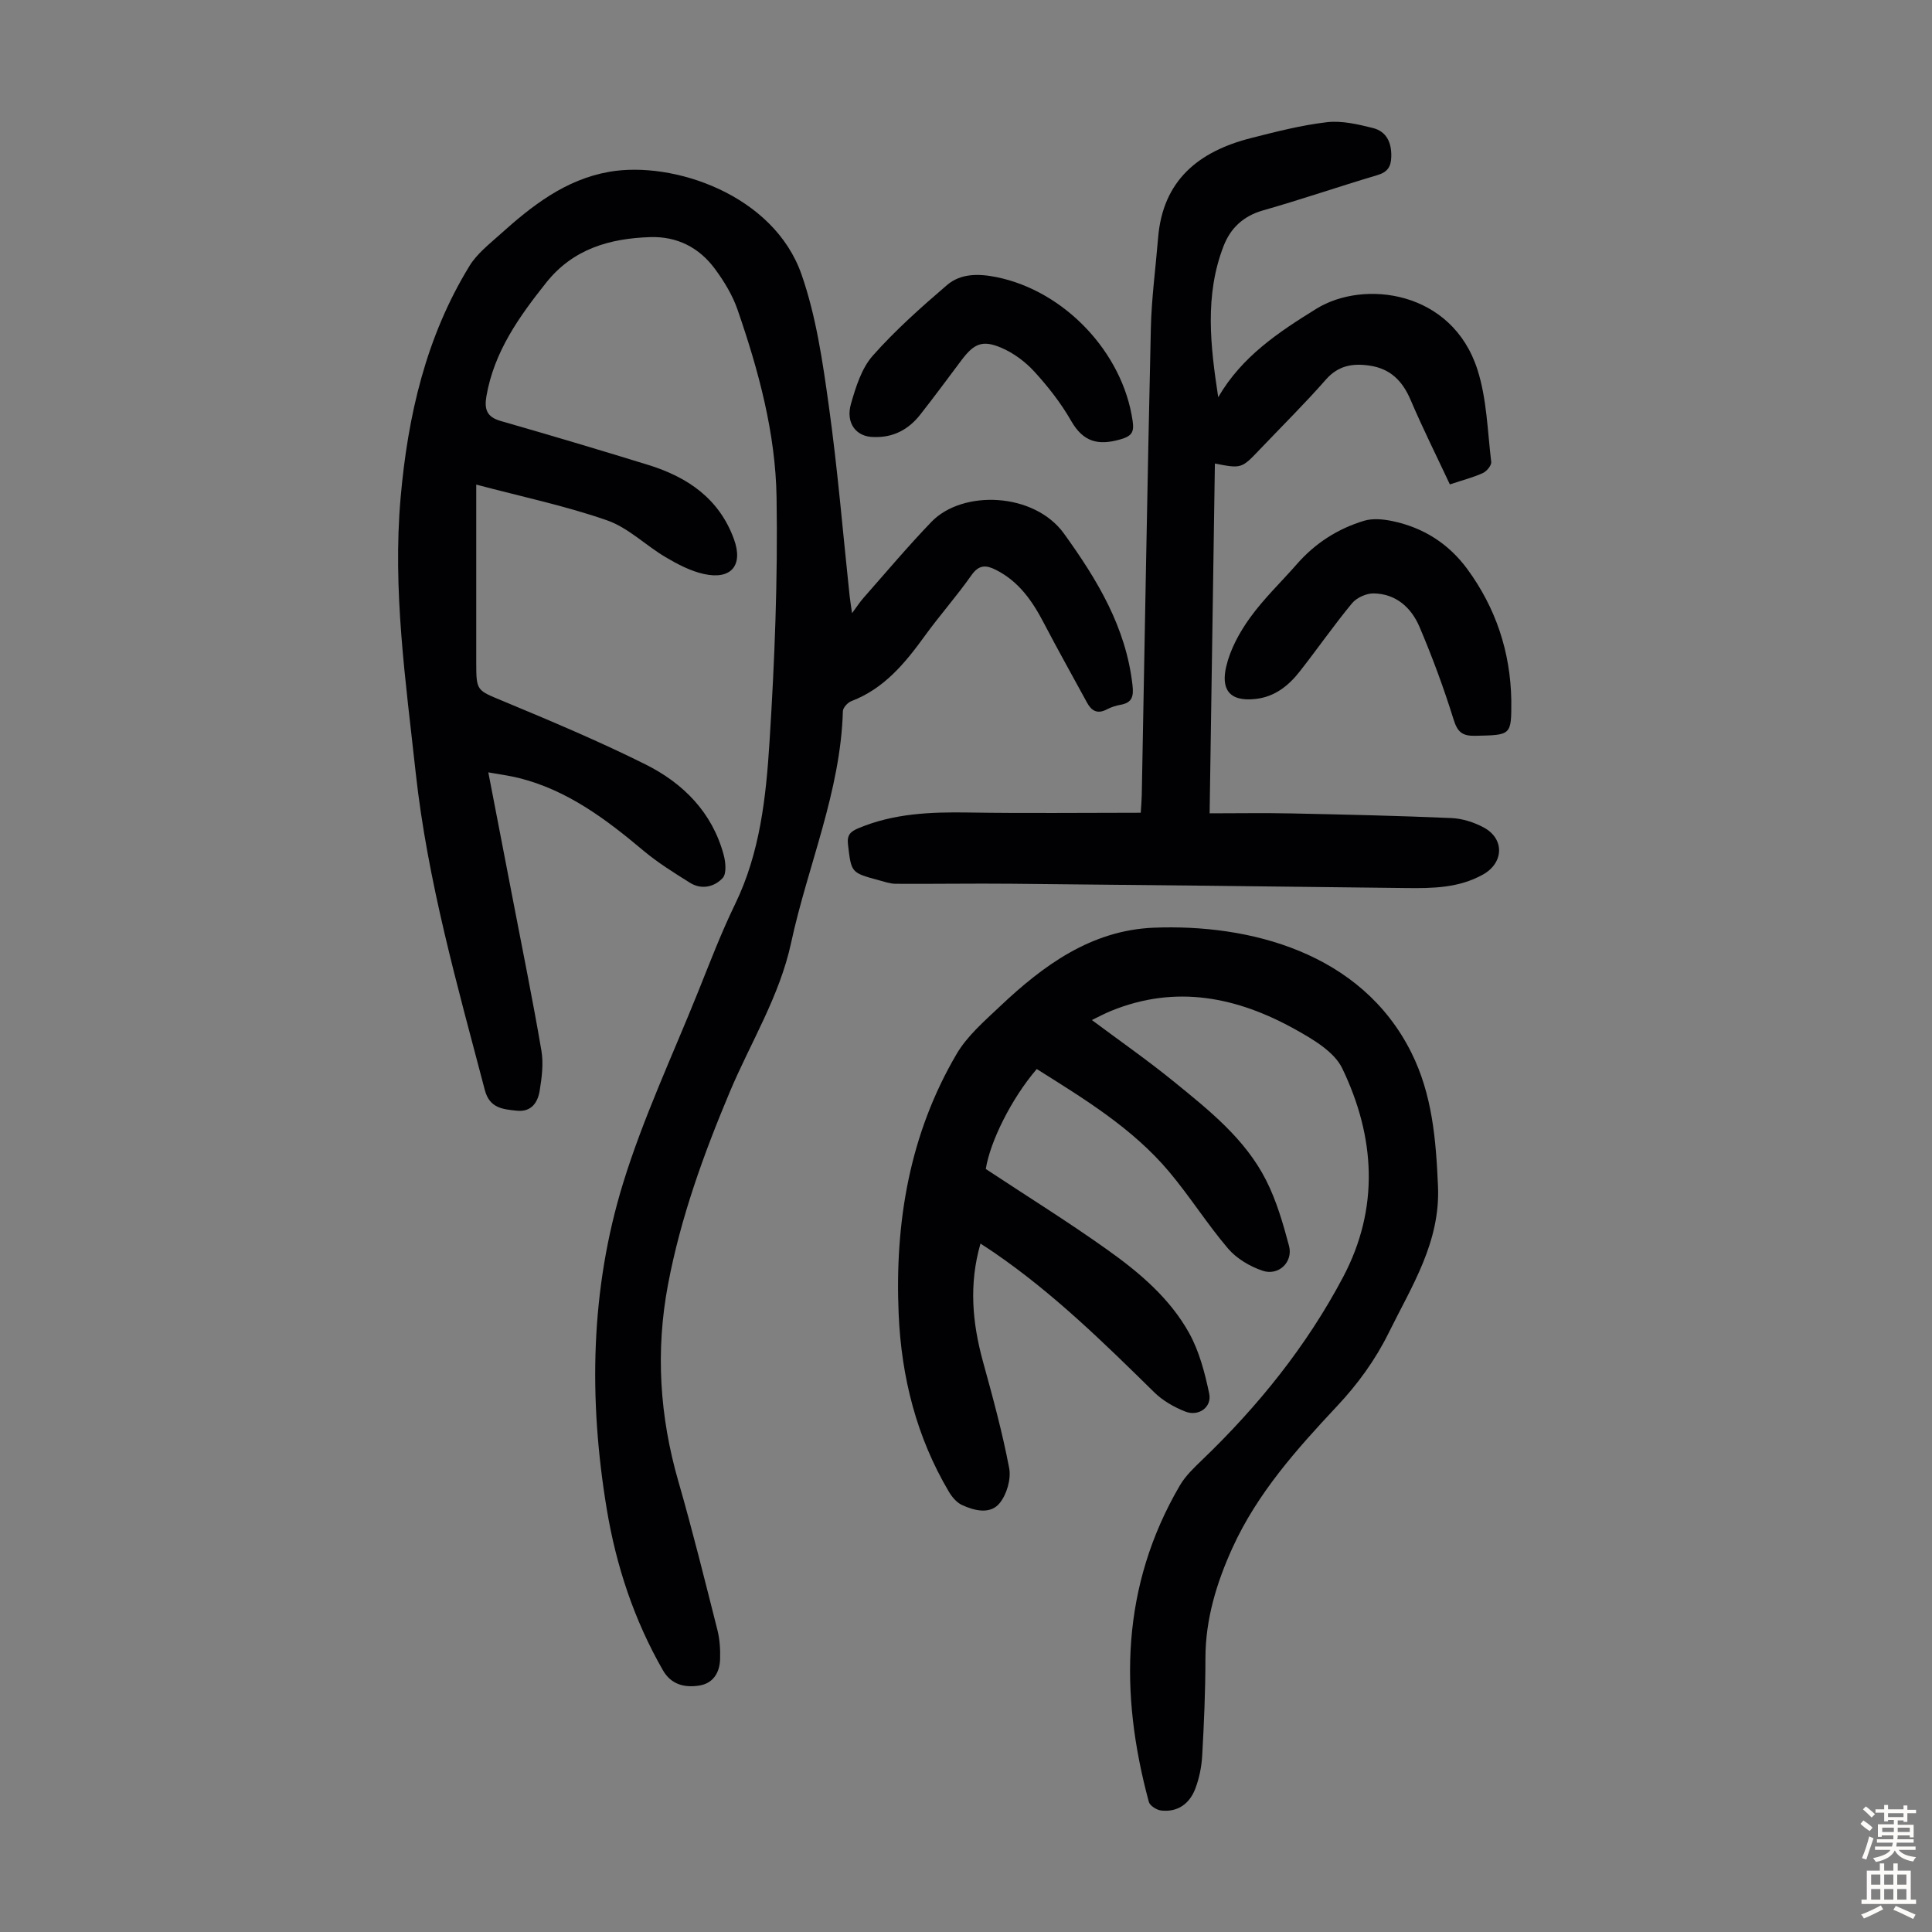
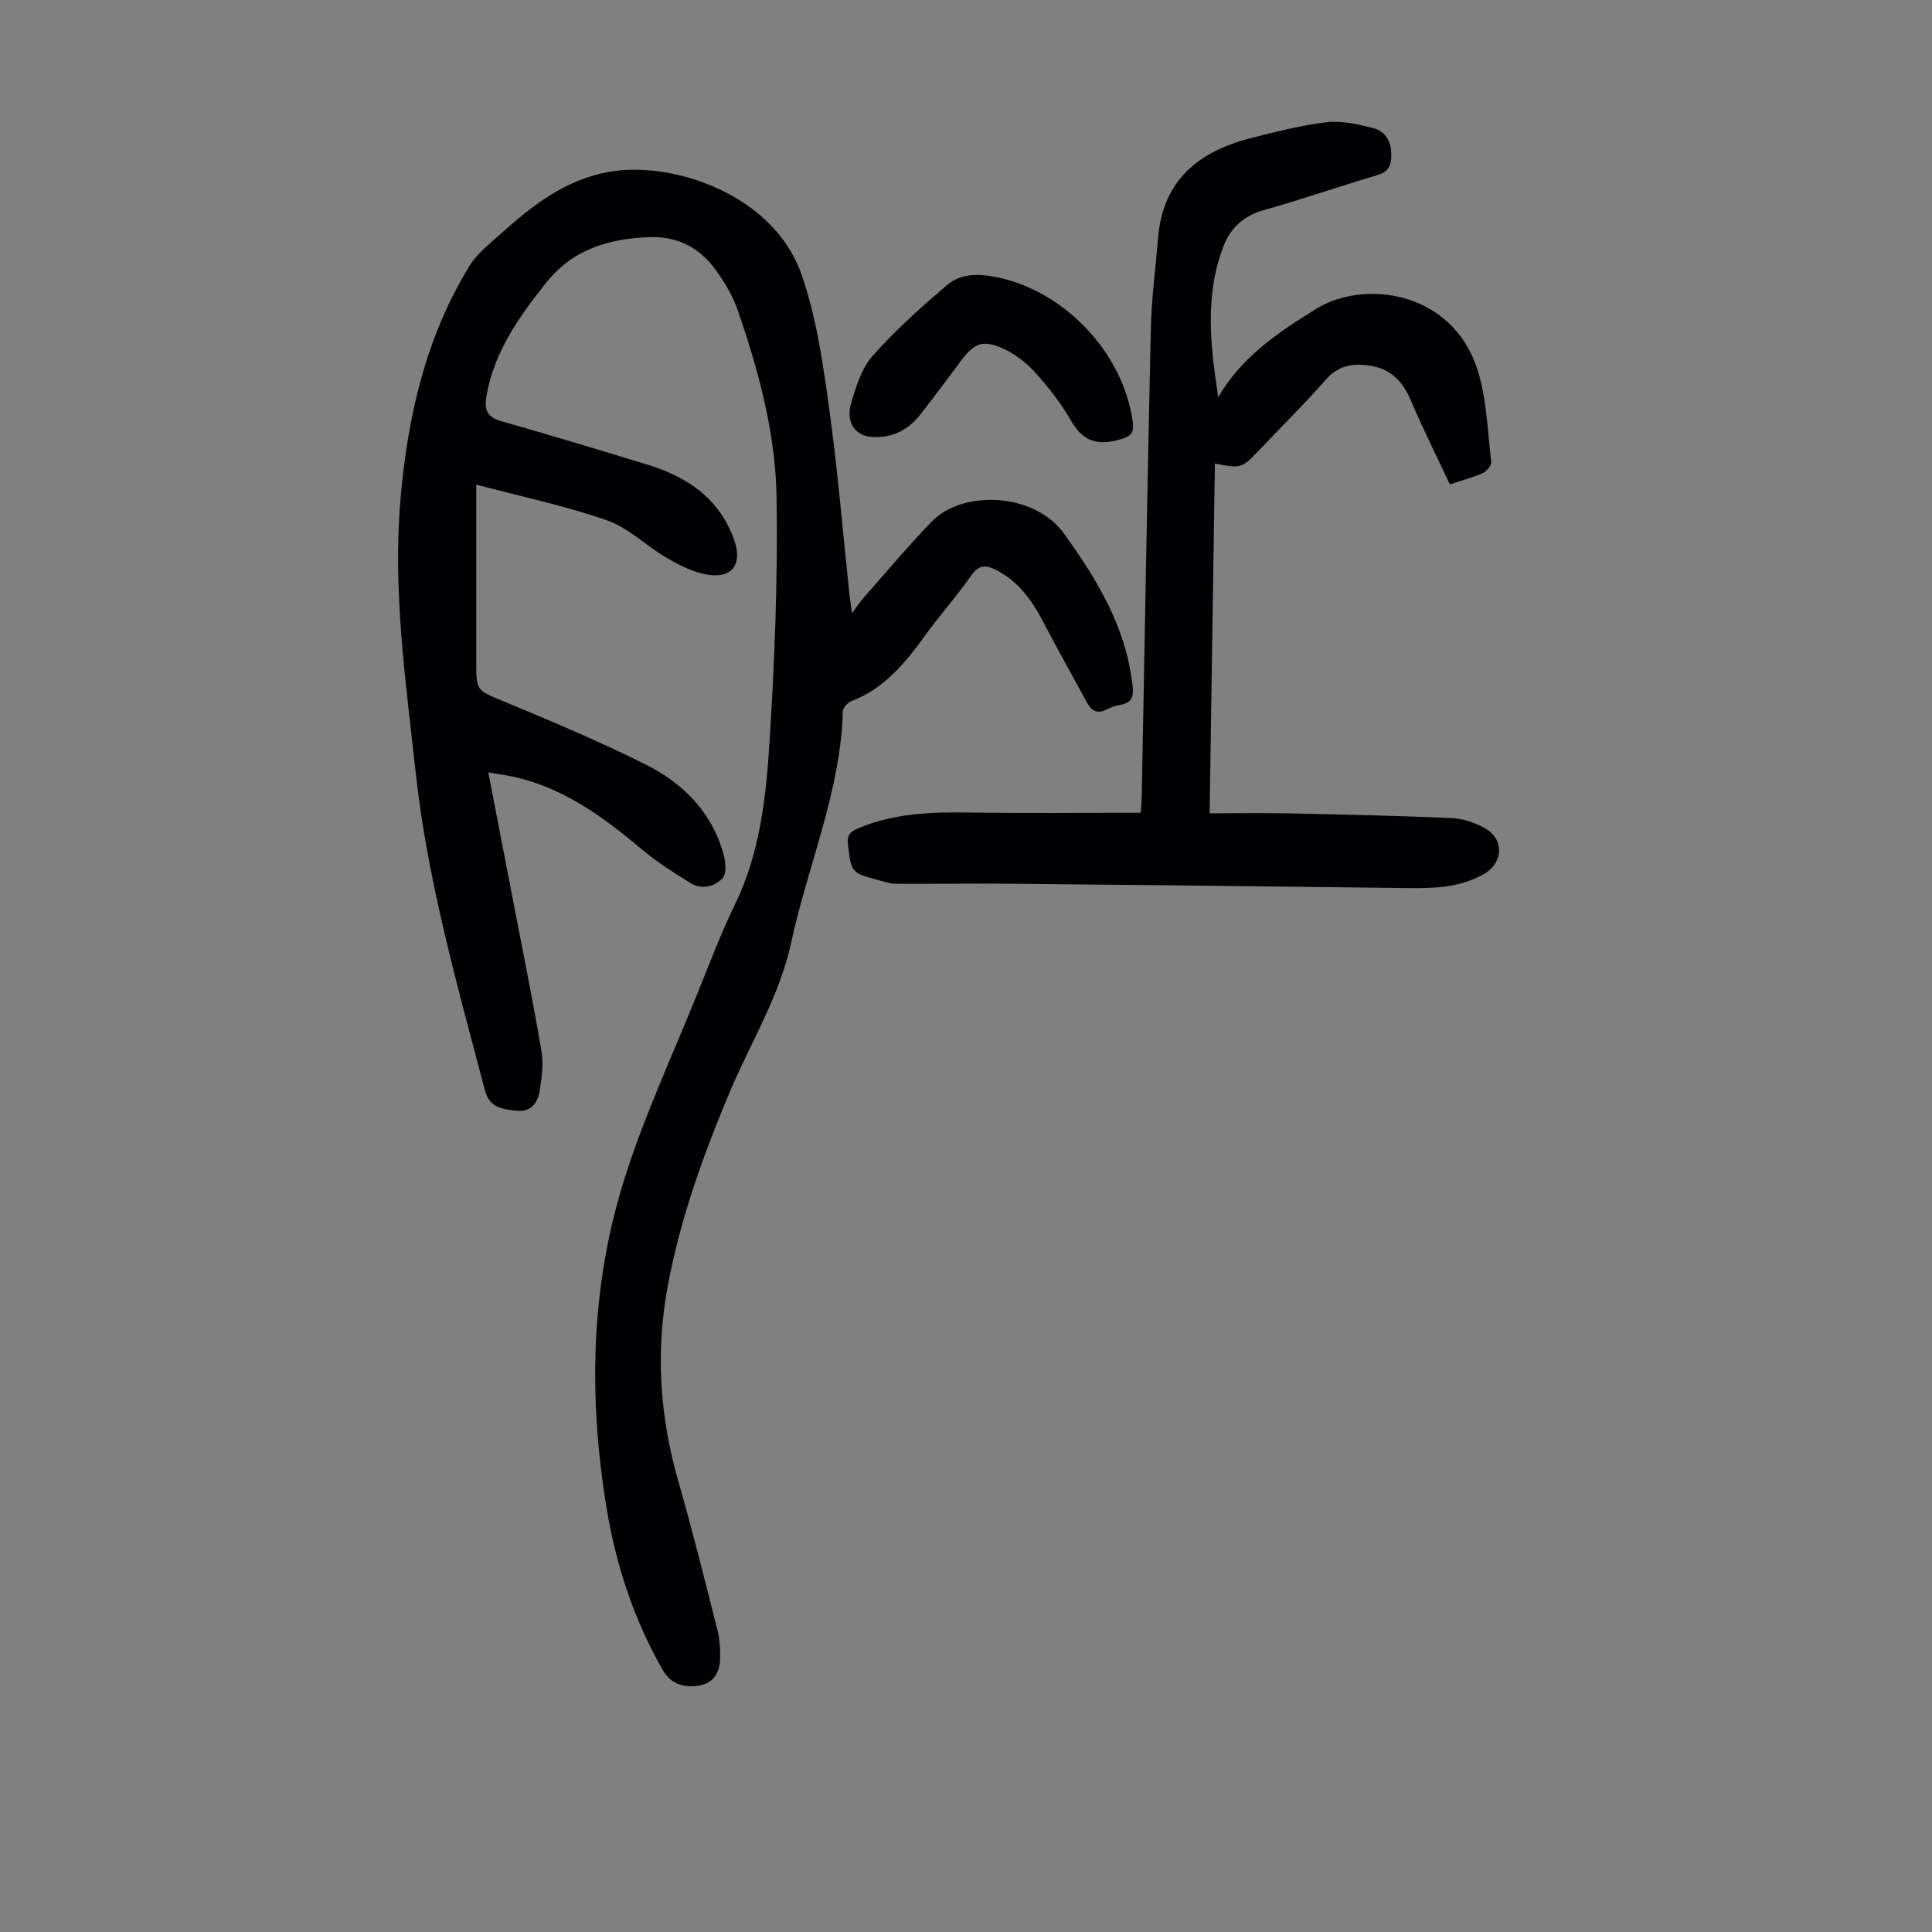
<svg xmlns="http://www.w3.org/2000/svg" enable-background="new 0 0 400 400" viewBox="0 0 400 400">
  <rect x="0" y="0" width="400" height="400" fill="#808080" stroke="none" />
  <g fill="#010103">
    <path d="m98.6 100.33v36.84c0 5.99.12 5.71 5.67 8.03 9.89 4.12 19.79 8.28 29.37 13.06 7.81 3.9 13.82 9.93 16.19 18.73.41 1.53.63 3.9-.22 4.81-1.71 1.83-4.37 2.47-6.77.96-3.3-2.07-6.64-4.14-9.61-6.63-7.76-6.52-15.76-12.55-25.83-15.06-1.92-.48-3.89-.72-6.3-1.16 1.75 9.06 3.42 17.68 5.08 26.31 2 10.43 4.13 20.83 5.91 31.29.46 2.67.09 5.56-.35 8.28-.39 2.45-1.71 4.48-4.73 4.17-2.89-.3-5.64-.5-6.63-4.27-5.71-21.72-11.87-43.33-14.32-65.77-2.06-18.9-4.8-37.72-3.12-56.85 1.5-17.03 5.25-33.33 14.28-48.04 1.53-2.49 4.03-4.45 6.26-6.45 6.61-5.95 13.54-11.41 22.66-13.01 13.19-2.31 34.06 4.71 39.82 21.29 3.01 8.65 4.36 17.98 5.63 27.12 1.83 13.06 2.91 26.23 4.31 39.35.11.99.27 1.97.51 3.62 1.02-1.37 1.63-2.34 2.39-3.19 4.65-5.27 9.18-10.66 14.05-15.72 6.44-6.68 21.26-6.13 27.44 2.44 6.9 9.58 12.82 19.35 14.18 31.36.26 2.3-.03 3.65-2.48 4.08-.98.17-1.97.5-2.85.96-1.93 1.01-3.15.31-4.09-1.42-2.98-5.49-6.05-10.94-8.94-16.48-2.37-4.55-5.18-8.61-9.93-11-2.04-1.03-3.5-1.09-5.05 1.11-3.02 4.3-6.53 8.25-9.61 12.5-4.1 5.66-8.43 10.97-15.25 13.57-.76.29-1.74 1.35-1.76 2.08-.48 16.69-7.27 31.95-10.72 47.96-2.4 11.11-8.4 20.65-12.71 30.91-5.43 12.92-10.16 26-12.77 39.81-2.61 13.79-1.74 27.32 2.14 40.79 2.94 10.19 5.48 20.5 8.09 30.79.48 1.92.61 3.98.55 5.96-.08 2.83-1.41 5.09-4.4 5.53-3 .45-5.75-.23-7.44-3.18-5.97-10.4-9.68-21.62-11.63-33.38-3.76-22.7-3.41-45.4 3.38-67.45 4.16-13.51 10.23-26.44 15.52-39.6 2.46-6.12 4.81-12.3 7.69-18.22 5.16-10.64 6.39-22.14 7.11-33.57 1.07-16.83 1.73-33.74 1.46-50.6-.21-13.33-3.73-26.31-8.1-38.93-1.04-3-2.8-5.87-4.7-8.44-3.25-4.38-7.8-6.7-13.33-6.53-8.42.27-16.01 2.43-21.59 9.46-5.61 7.06-10.76 14.28-12.35 23.46-.47 2.72.06 4.32 2.95 5.15 10.2 2.93 20.36 5.95 30.5 9.08 8.15 2.51 14.73 6.95 17.8 15.4 1.95 5.37-.54 8.46-6.23 7.2-2.77-.61-5.44-2.02-7.92-3.48-4.12-2.43-7.73-6.1-12.13-7.63-8.59-3-17.58-4.88-27.08-7.4z" />
-     <path d="m226.06 211.19c5.79 4.32 11.55 8.33 16.98 12.75 7.29 5.93 14.77 11.86 19.11 20.45 2.14 4.23 3.49 8.91 4.72 13.52.91 3.39-2.16 6.32-5.5 5.17-2.6-.89-5.32-2.49-7.08-4.54-4.35-5.1-7.94-10.83-12.25-15.96-7.6-9.03-17.58-15.07-27.39-21.25-5.27 6.13-9.69 15.11-10.55 20.7 8.66 5.72 17.17 11.01 25.31 16.82 6.57 4.68 12.82 10 16.79 17.15 2.1 3.79 3.25 8.23 4.15 12.51.6 2.84-2.18 4.83-4.97 3.73-2.32-.91-4.68-2.27-6.44-4.01-10.46-10.29-20.93-20.54-33.08-28.87-.89-.61-1.81-1.2-2.86-1.89-2.43 8.41-1.69 16.38.5 24.38 2.01 7.32 4.03 14.67 5.44 22.12.43 2.27-.51 5.46-1.99 7.26-1.94 2.36-5.21 1.56-7.81.35-1.09-.51-2.05-1.66-2.69-2.74-6.7-11.32-9.82-23.7-10.39-36.73-.83-19.02 2.24-37.29 12-53.9 2.2-3.75 5.74-6.79 8.96-9.84 9.01-8.53 18.95-15.78 31.86-16.3 19.73-.79 42.92 5.07 53.3 25.81 4.37 8.73 5.12 18.08 5.54 27.67.51 11.61-5.41 20.68-10.18 30.35-2.8 5.67-6.39 10.61-10.73 15.24-8.33 8.89-16.5 18.03-21.63 29.3-3.3 7.26-5.61 14.79-5.61 22.93 0 6.71-.29 13.43-.67 20.13-.13 2.31-.61 4.68-1.43 6.84-1.18 3.08-3.61 4.89-7.05 4.51-.94-.1-2.36-1-2.57-1.8-6.11-22.63-5.75-44.68 6.43-65.51 1.16-1.98 2.92-3.65 4.6-5.27 11.63-11.16 21.64-23.59 29.18-37.84 7.59-14.33 6.66-29.04-.16-43.23-1.65-3.43-5.97-5.97-9.58-7.99-12.11-6.78-24.82-9.41-38.27-3.92-1.34.54-2.61 1.24-3.99 1.9z" />
    <path d="m252.22 82.24c4.89-8.43 12.49-13.47 20.33-18.32 9.8-6.06 28.08-3.8 33.34 12.61 1.94 6.05 2.08 12.7 2.85 19.1.09.71-.92 1.93-1.7 2.29-1.9.89-3.97 1.41-6.86 2.37-2.73-5.83-5.61-11.58-8.13-17.49-1.68-3.95-4.21-6.49-8.53-7.11-3.49-.5-6.45-.02-9.02 2.91-4.35 4.96-9.06 9.61-13.61 14.39-3.84 4.04-3.84 4.05-9.36 2.98-.36 23.94-.72 47.79-1.09 72.42 5.78 0 11.33-.1 16.87.02 11.07.23 22.14.48 33.2.96 2.26.1 4.66.87 6.66 1.94 4.37 2.34 4.19 7.32-.11 9.74-5.01 2.81-10.45 2.88-15.97 2.81-27.18-.34-54.37-.63-81.55-.89-8.03-.08-16.07.06-24.11.01-1.2-.01-2.41-.46-3.59-.77-5.69-1.53-5.58-1.59-6.27-7.33-.25-2.05.53-2.72 2.17-3.41 7.3-3.07 14.93-3.37 22.71-3.25 11.81.19 23.63.05 35.73.05.09-1.47.19-2.54.21-3.61.61-32.22 1.15-64.44 1.88-96.66.14-6.25.99-12.48 1.5-18.73.96-11.96 8.42-17.93 19.22-20.68 5.19-1.32 10.43-2.67 15.73-3.29 3.09-.36 6.41.43 9.51 1.2 2.84.71 3.9 3.02 3.82 5.96-.05 2.08-.79 3.18-2.89 3.8-7.92 2.35-15.75 5.05-23.7 7.31-4.06 1.16-6.71 3.69-8.12 7.35-3.99 10.25-2.73 20.77-1.12 31.32z" />
-     <path d="m312.9 144.98c.02 7.32.02 7.19-7.44 7.36-2.74.06-3.71-.78-4.53-3.44-2.02-6.49-4.39-12.89-7.05-19.14-1.7-3.98-4.88-6.84-9.5-6.9-1.5-.02-3.49.88-4.45 2.03-3.77 4.56-7.16 9.45-10.82 14.11-2.32 2.97-5.18 5.26-9.13 5.71-5.74.65-7.14-2.28-6.11-6.69.83-3.58 2.75-7.1 4.93-10.12 2.86-3.97 6.47-7.41 9.71-11.11 3.78-4.33 8.47-7.33 13.91-8.97 1.8-.54 3.98-.33 5.88.07 6.37 1.33 11.6 4.65 15.47 9.9 5.93 8.08 8.95 17.17 9.13 27.19z" />
    <path d="m180.95 90.48c-3.64.02-5.92-2.83-4.77-6.86 1-3.49 2.19-7.34 4.5-9.96 4.68-5.29 10.02-10.04 15.4-14.65 2.83-2.42 6.52-2.38 10.21-1.64 14.09 2.84 26.17 15.59 28.21 29.78.33 2.33-.14 3.14-2.61 3.84-4.59 1.3-7.64.48-10.12-3.85-2.09-3.66-4.76-7.07-7.61-10.19-1.88-2.06-4.34-3.89-6.9-4.97-3.92-1.66-5.65-.8-8.23 2.64-2.81 3.75-5.6 7.53-8.5 11.22-2.41 3.08-5.58 4.78-9.58 4.64z" />
  </g>
-   <path d="m385.2 377.6.6-.7c.6.4 1.3.9 1.9 1.5l-.6.7c-.8-.5-1.4-1-1.9-1.5zm.3 7.1c.6-1.4 1.1-2.9 1.5-4.5.3.1.6.3.9.4-.5 1.4-1 2.9-1.5 4.4zm.2-10.1.6-.6c.7.5 1.3 1.1 1.9 1.6l-.7.7c-.6-.6-1.2-1.2-1.8-1.7zm8.4-.8h.8v.9h1.8v.7h-1.8v1.8h-.8v-.3h-1.2v.9h3.3v2.6h-.8v-.4h-2.5c0 .3 0 .6-.1.8h3.4v.7h-3.5c0 .3-.1.6-.1.8h4v.7h-3.5c.7.9 1.9 1.3 3.6 1.5-.2.2-.4.5-.6.9-1.9-.3-3.2-1.1-3.8-2.3-.5 1.1-1.8 2-3.9 2.4-.2-.3-.4-.5-.6-.8 1.9-.4 3.1-.9 3.6-1.7h-3.2v-.7h3.5c.1-.2.1-.5.2-.8h-3.3v-.7h3.4c0-.2 0-.5 0-.8h-2.4v.3h-.8v-2.6h3.3v-.9h-1.2v.3h-.8v-1.8h-1.8v-.7h1.8v-.9h.8v.9h3.2zm-4.4 5.5h2.4c0-.3 0-.6 0-.9h-2.4zm1.2-3.1h3.2v-.8h-3.2zm4.4 2.2h-2.4v.9h2.5v-.9z" fill="#fcfbfa" />
-   <path d="m389.2 385.8h.9v1.5h1.9v-1.5h.9v1.5h2.7v6h1.1v.9h-11.3v-.9h1.1v-6h2.7zm.2 8.7.5.8c-1.2.6-2.5 1.3-4 1.9-.2-.3-.3-.6-.6-.8 1.6-.6 3-1.3 4.1-1.9zm-2-4.3h1.9v-2.1h-1.9zm0 3.1h1.9v-2.2h-1.9zm2.7-3.1h1.9v-2.1h-1.9zm0 3.1h1.9v-2.2h-1.9zm2.4 1.3c1.4.6 2.7 1.2 4.1 1.8l-.5.9c-1.5-.7-2.8-1.4-4.1-1.9zm2.2-6.5h-1.9v2.1h1.9zm-1.9 5.2h1.9v-2.2h-1.9z" fill="#fcfbfa" />
</svg>